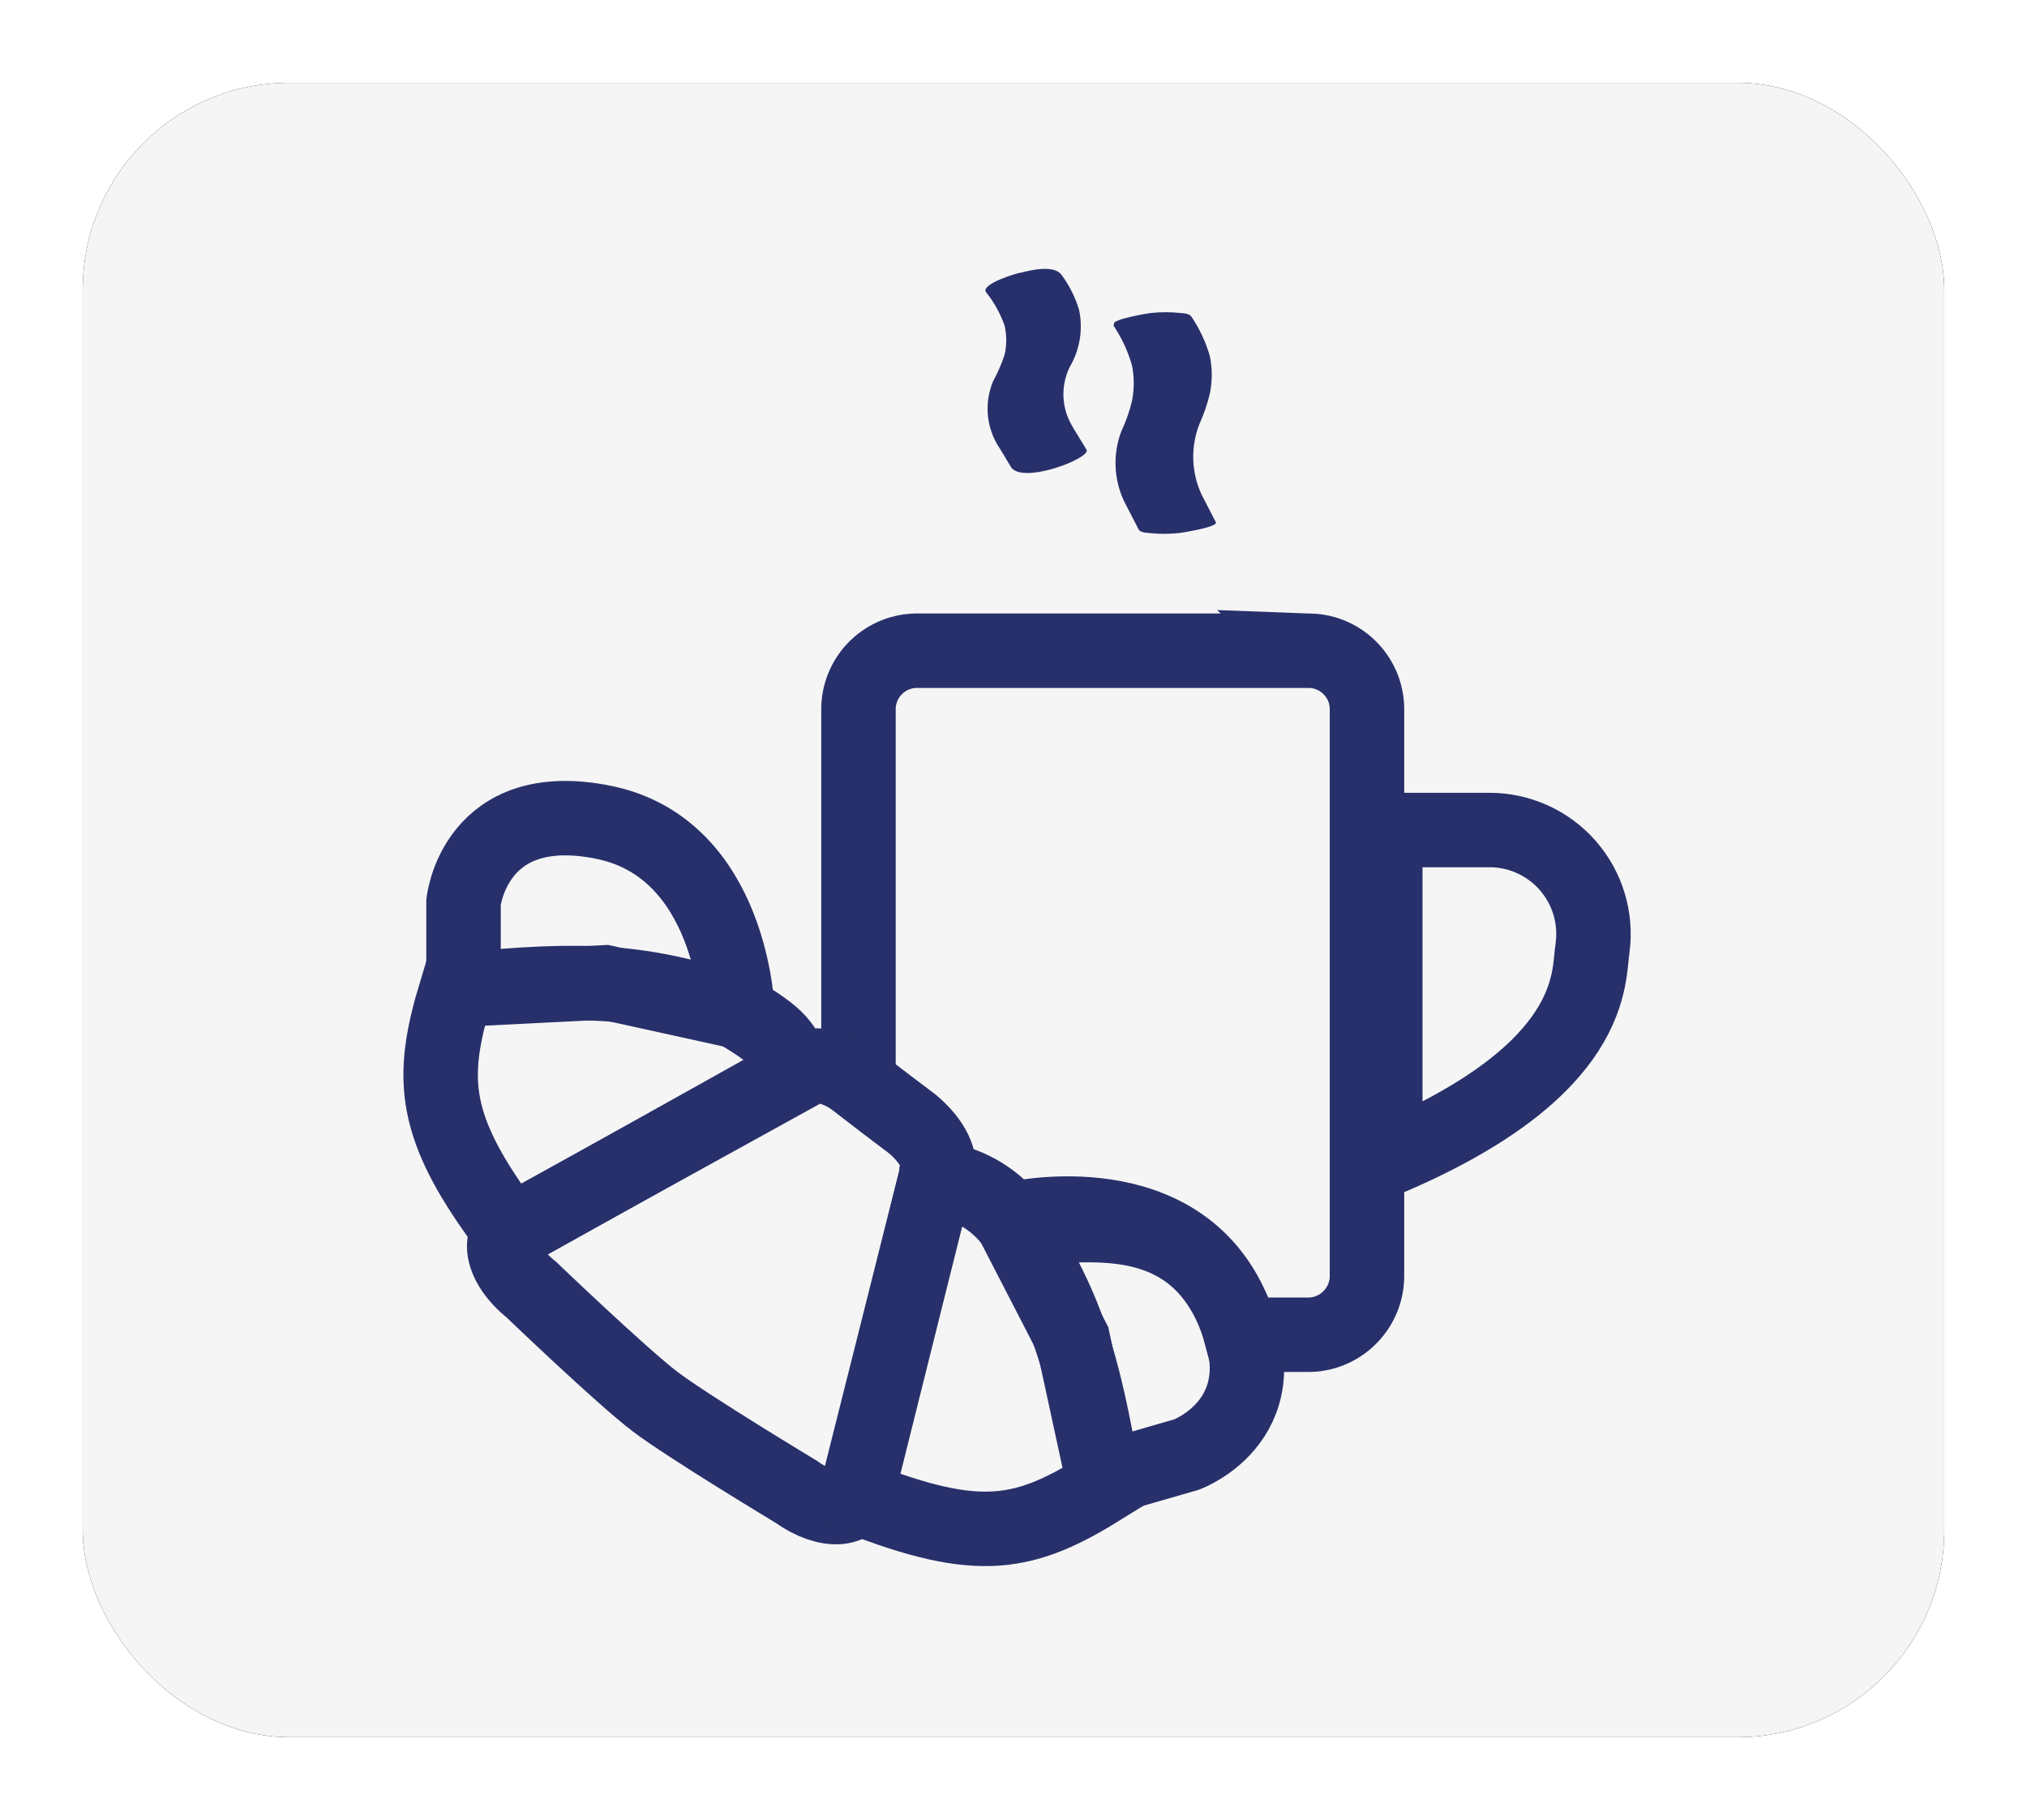
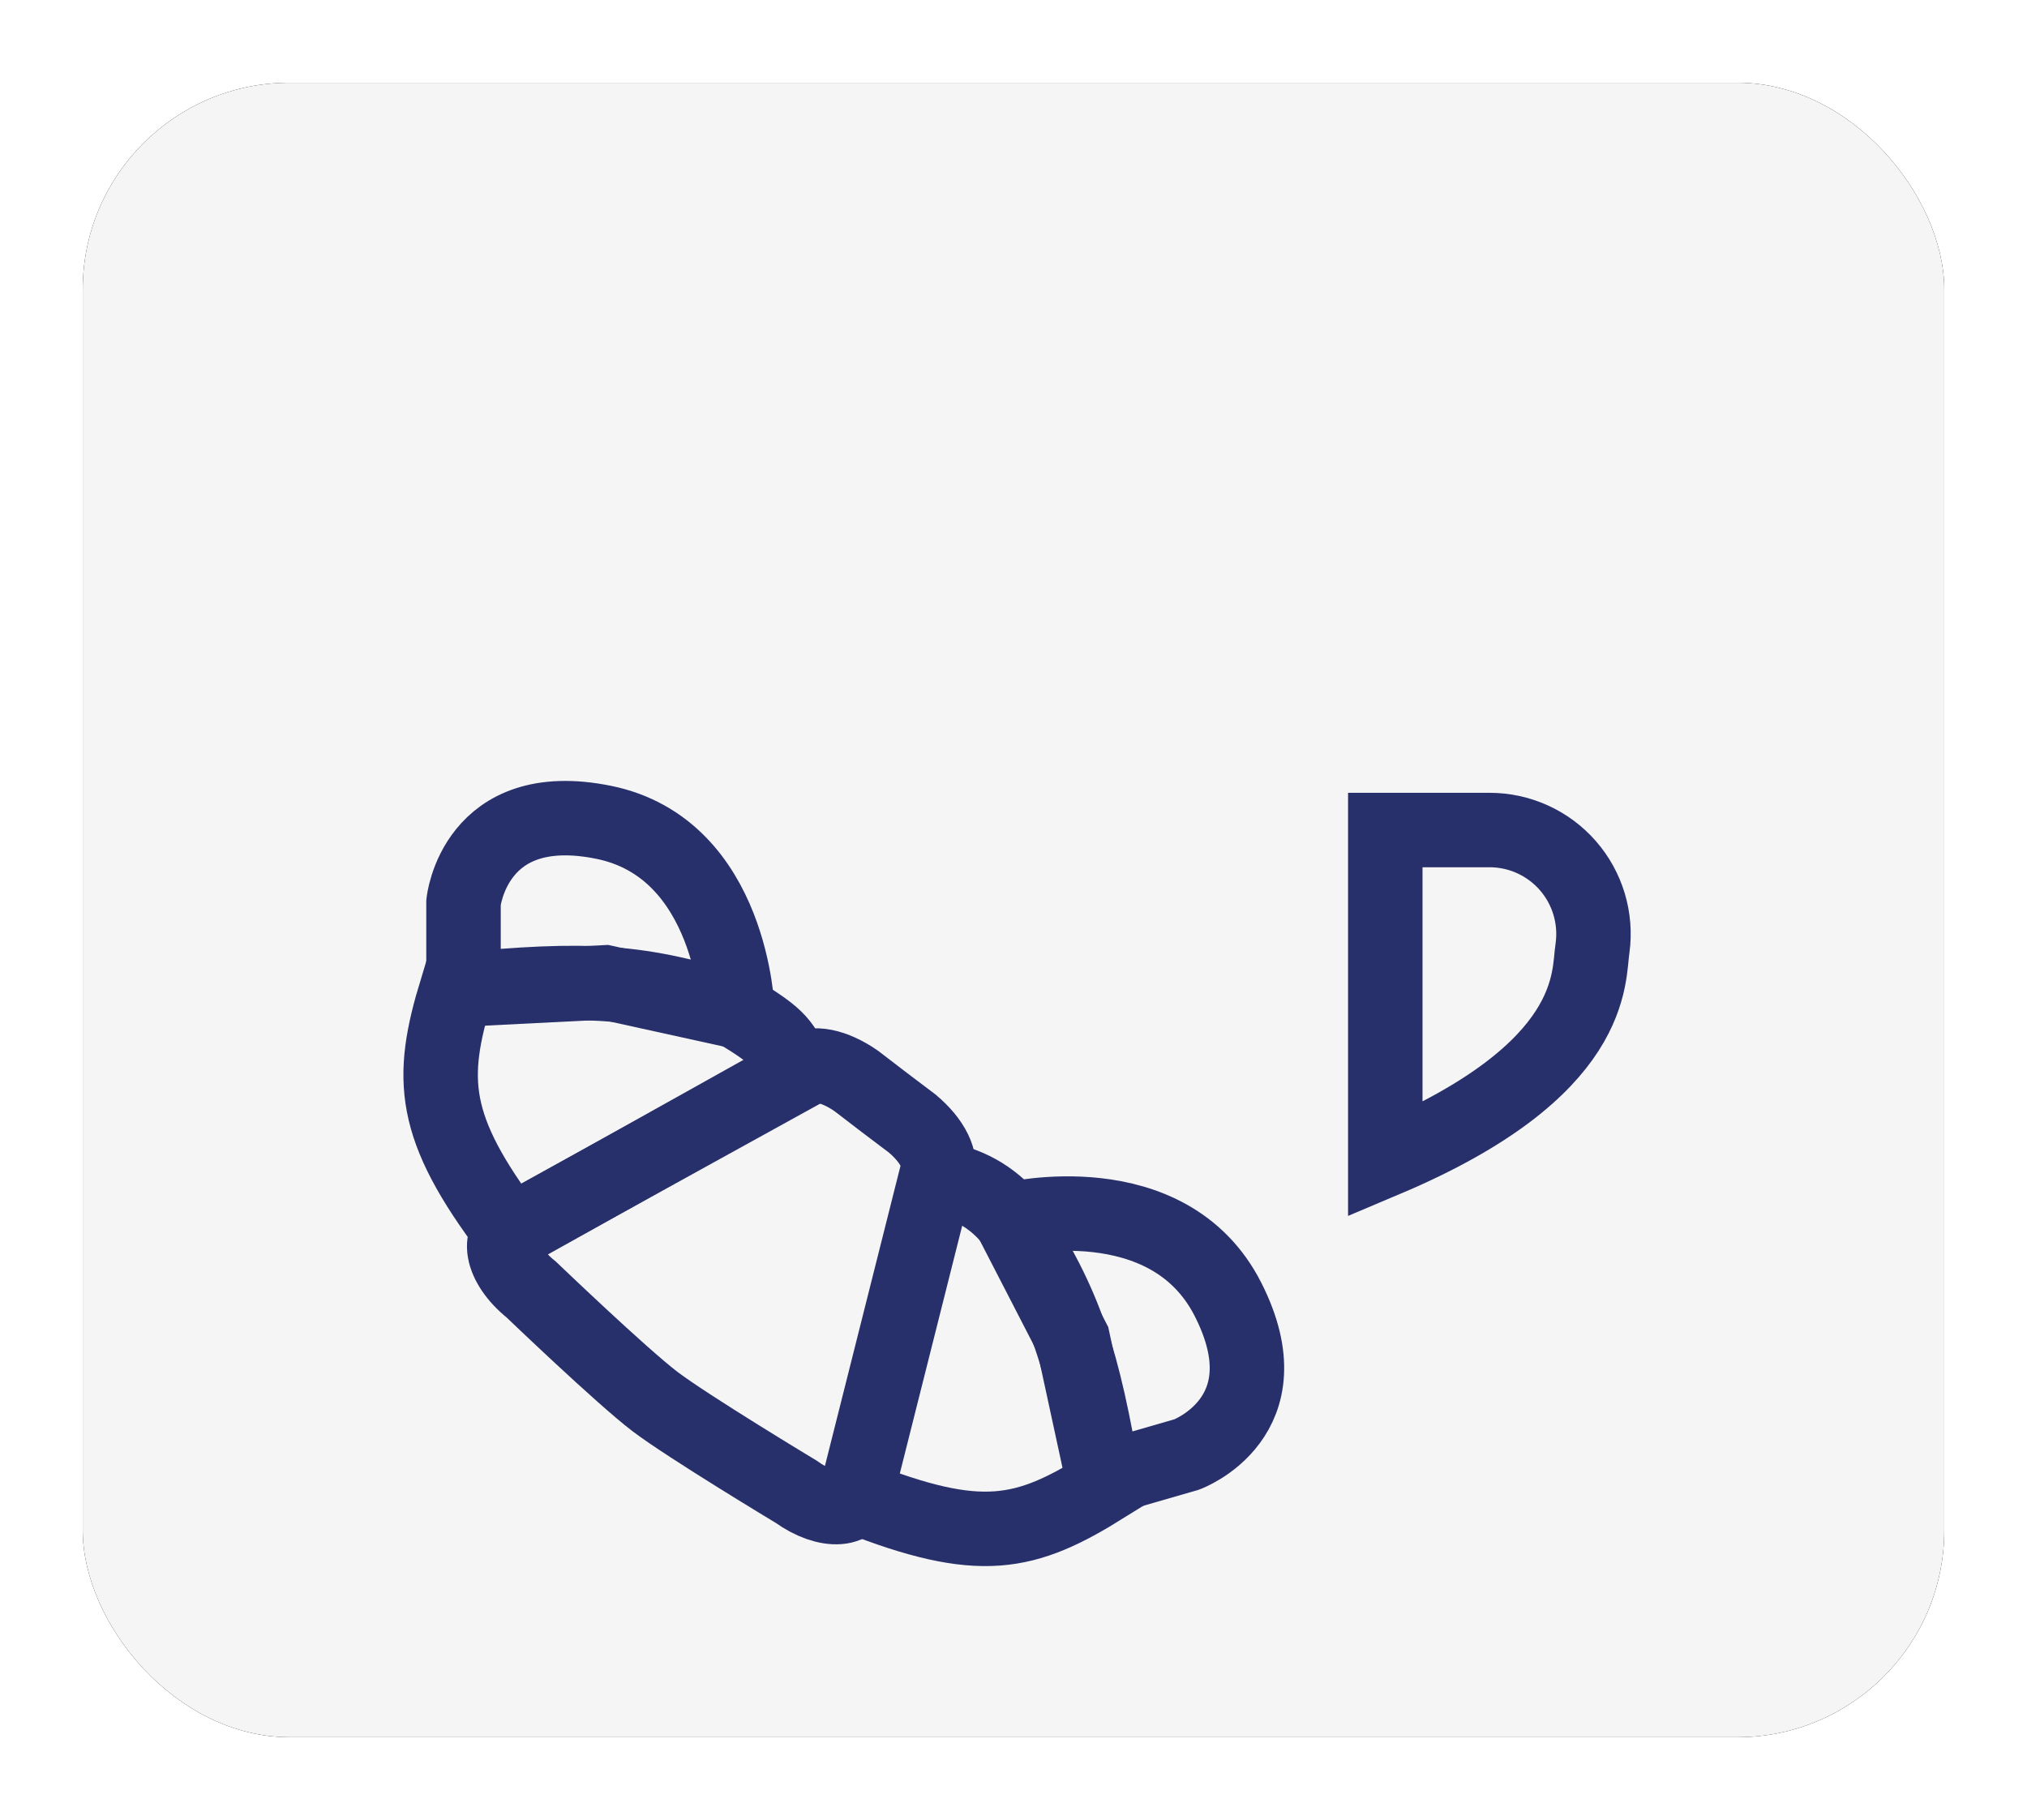
<svg xmlns="http://www.w3.org/2000/svg" xmlns:xlink="http://www.w3.org/1999/xlink" height="88" viewBox="0 0 98 88" width="98">
  <defs>
    <rect id="a" height="80" rx="10" width="90" />
    <filter id="b" height="115%" width="113.3%" x="-6.7%" y="-7.5%">
      <feOffset dx="0" dy="0" in="SourceAlpha" result="shadowOffsetOuter1" />
      <feGaussianBlur in="shadowOffsetOuter1" result="shadowBlurOuter1" stdDeviation="2" />
      <feColorMatrix in="shadowBlurOuter1" type="matrix" values="0 0 0 0 0   0 0 0 0 0   0 0 0 0 0  0 0 0 0.2 0" />
    </filter>
  </defs>
  <g fill="none" fill-rule="evenodd">
    <g transform="translate(4 4)">
      <use fill="#000" filter="url(#b)" xlink:href="#a" />
      <use fill="#f5f5f5" fill-rule="evenodd" xlink:href="#a" />
    </g>
    <g transform="translate(21 13)">
      <path d="m45.975 43.08v-15.945h5.025c1.453-.004 2.837.62 3.795 1.713.958 1.093 1.395 2.547 1.2 3.987-.225 1.365.315 5.88-10.02 10.245z" stroke="#28306b" stroke-width="3.6" />
-       <path d="m32.835 2.745c.402.598.706 1.256.9 1.95.104.55.104 1.115 0 1.665-.121.517-.297 1.02-.525 1.5-.417 1.108-.363 2.338.15 3.405l.69 1.335c.075.165.45.165.57.18.439.045.881.045 1.32 0 .135 0 1.965-.3 1.845-.525l-.69-1.335c-.502-1.077-.54-2.314-.105-3.42.219-.482.39-.984.51-1.5.113-.58.113-1.175 0-1.755-.195-.689-.498-1.342-.9-1.935-.105-.165-.435-.165-.57-.18-.444-.045-.891-.045-1.335 0-.135 0-1.95.315-1.83.525z" fill="#28306b" fill-rule="nonzero" />
-       <path d="m26.67 1.125c.389.486.693 1.033.9 1.62.105.464.105.946 0 1.41-.148.44-.333.867-.555 1.275-.408.972-.348 2.078.165 3 .225.375.465.75.69 1.14.525.885 3.9-.42 3.66-.825s-.465-.75-.69-1.14c-.523-.873-.569-1.951-.12-2.865.49-.831.651-1.816.45-2.76-.182-.604-.466-1.172-.84-1.68-.345-.51-1.5-.24-1.95-.12-.165 0-1.98.555-1.71.945z" fill="#28306b" fill-rule="nonzero" />
      <g stroke="#28306b" stroke-width="3.6">
-         <path d="m42.36 18.465h-19.11c-1.56.049-2.787 1.35-2.745 2.91v18l1.245.96 1.35 1.02c.99.825 1.5 1.83 1.185 2.475v.195c1.419.166 2.714.889 3.6 2.01s7.635-1.815 10.5 3.87c.259.523.465 1.071.615 1.635h3.345c1.556-.057 2.779-1.353 2.745-2.91v-27.255c.042-1.555-1.176-2.853-2.73-2.91z" />
        <path d="m3.675 46.575c-3.84-5.085-3.915-7.41-2.61-11.7 6.375-.615 8.835-.48 13.59 1.035 2.175 1.335 2.115 1.5 2.91 3z" />
        <path d="m17.715 38.76c.54-.465 1.635-.225 2.685.51l1.35 1.035 1.35 1.02c.99.825 1.5 1.83 1.185 2.475l-3.795 15.075c0 1.23-1.5 1.335-3 .255 0 0-5.205-3.135-6.81-4.35s-6-5.43-6-5.43c-1.5-1.2-1.74-2.73-.54-3z" />
        <path d="m1.41 34.845v-4.215s.525-5.13 6.765-3.87 6.48 9.15 6.48 9.15l-6.405-1.41z" />
-         <path d="m20.4 59.385c6 2.37 8.175 1.86 12-.525-1.08-6.33-1.845-8.67-4.5-12.855-.901-1.137-2.219-1.866-3.66-2.025z" />
+         <path d="m20.4 59.385c6 2.37 8.175 1.86 12-.525-1.08-6.33-1.845-8.67-4.5-12.855-.901-1.137-2.219-1.866-3.66-2.025" />
        <path d="m32.325 58.5 4.05-1.17s4.89-1.8 1.995-7.5-10.5-3.87-10.5-3.87l3 5.82z" />
      </g>
    </g>
  </g>
</svg>